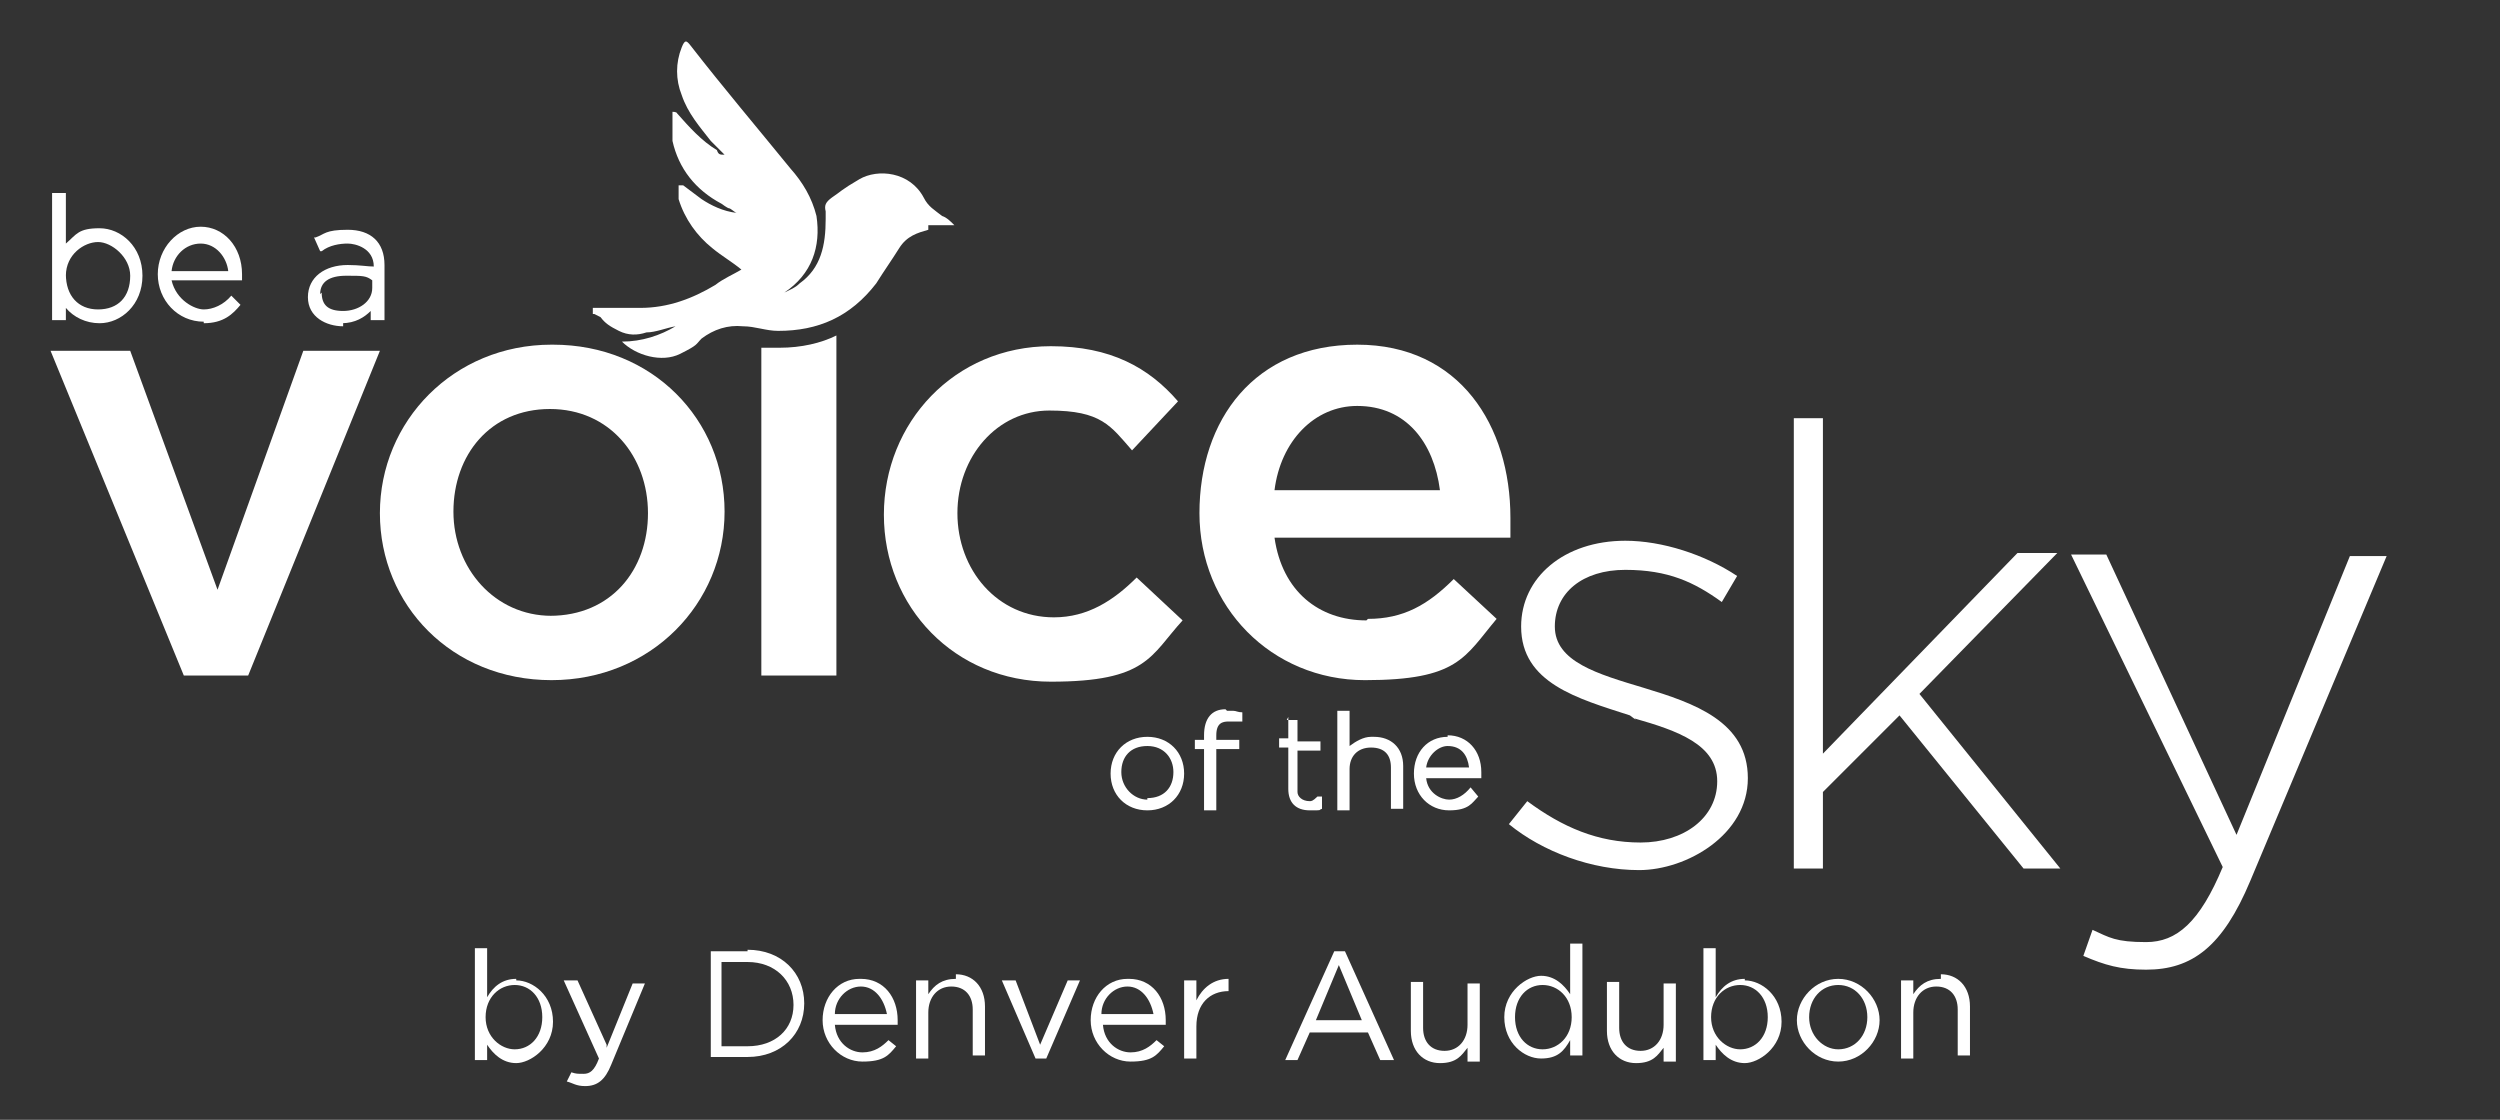
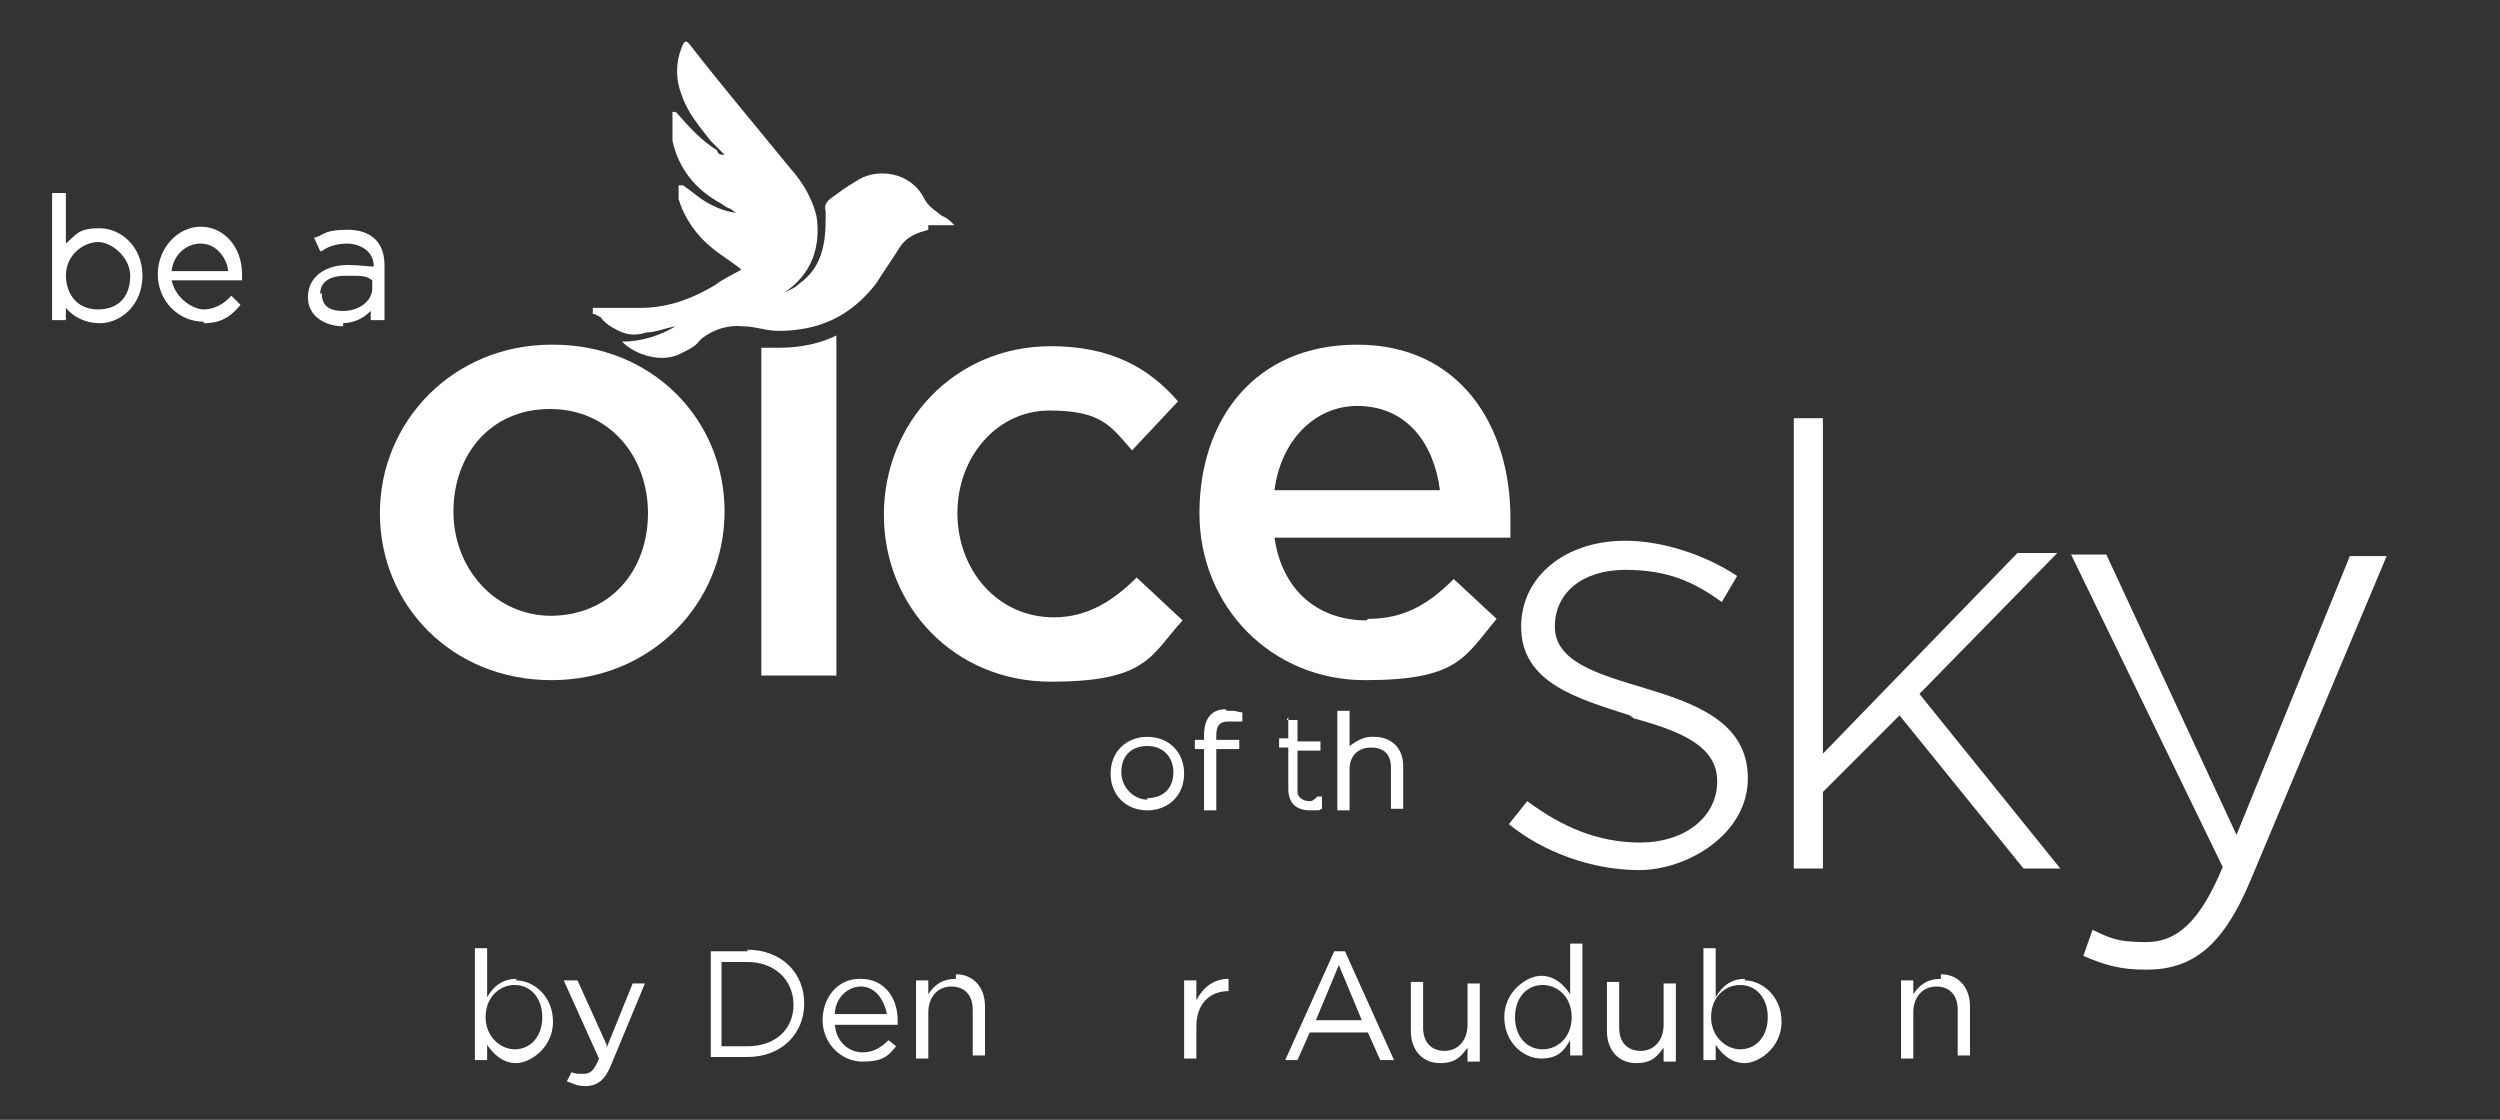
<svg xmlns="http://www.w3.org/2000/svg" version="1.1" viewBox="0 0 163.2 73.1">
  <rect x="0" y="0" width="163.2" height="73.1" fill="#333333" stroke="none" />
  <defs>
    <style>
      .cls-1 {
        fill: #fff;
      }
    </style>
  </defs>
  <g>
    <g id="Layer_1">
      <g id="Layer_1-2" data-name="Layer_1">
        <g>
          <path class="cls-1" d="M4.3,20.1c.5.6,1.3,1,2.2,1,1.4,0,2.8-1.2,2.8-3.1s-1.4-3.1-2.8-3.1-1.5.4-2.2,1v-3.3h-.9v8.3h.9s0-.9,0-.9ZM4.3,18c0-1.4,1.2-2.2,2.1-2.2s2.1,1,2.1,2.2h0c0,1.4-.8,2.2-2.1,2.2s-2.1-.9-2.1-2.3h0Z" />
          <path class="cls-1" d="M13.3,21.1c1.3,0,1.9-.6,2.4-1.2h0l-.6-.6h0c-.5.6-1.2.9-1.8.9s-1.8-.6-2.1-1.9h4.6v-.4c0-1.8-1.2-3.1-2.7-3.1s-2.8,1.4-2.8,3.1,1.3,3.1,3,3.1h0ZM11.2,17.7c.1-1,.9-1.8,1.9-1.8s1.7.9,1.8,1.8h-3.7Z" />
          <path class="cls-1" d="M22.3,21.1c.9,0,1.5-.4,1.9-.8v.6h.9v-3.6c0-1.5-.9-2.3-2.4-2.3s-1.5.3-2.1.5h-.1l.4.9h.1c.5-.4,1.2-.5,1.7-.5s1.7.3,1.7,1.5h0c-.4,0-.9-.1-1.7-.1-1.5,0-2.6.8-2.6,2.1s1.2,1.9,2.3,1.9v-.3ZM20.9,19.2c0-.8.6-1.2,1.7-1.2s1.3,0,1.7.3v.5c0,.9-.9,1.5-1.9,1.5s-1.4-.4-1.4-1.2Z" />
          <polygon class="cls-1" points="134.3 36.1 131.7 36.1 119 49.2 119 27.3 117.1 27.3 117.1 56.7 119 56.7 119 51.7 124 46.7 132.1 56.7 134.5 56.7 125.3 45.3 134.3 36.1" />
          <path class="cls-1" d="M153.5,36.3h-.1l-7.4,18.2-8.5-18.3h-2.3l9.9,20.4c-1.5,3.6-3,4.9-5,4.9s-2.4-.3-3.5-.8l-.6,1.7c1.4.6,2.4.9,4.1.9,3,0,5-1.5,6.8-5.8l8.9-21.2s-2.2,0-2.2,0Z" />
          <path class="cls-1" d="M39.2,20.7c.3.4.6.6,1.2.9.6.3,1.2.3,1.8.1.6,0,1.3-.3,1.9-.4-1,.6-2.2,1-3.5,1,.9.9,2.6,1.4,3.8.8s1-.6,1.4-1c.8-.6,1.7-.9,2.7-.8.8,0,1.5.3,2.3.3,2.6,0,4.7-.9,6.4-3.1.5-.8,1-1.5,1.5-2.3s1.2-1,1.9-1.2v-.3h1.7c-.3-.3-.5-.5-.8-.6-.5-.4-.9-.6-1.2-1.2-.9-1.7-3-1.9-4.2-1.2s-1.2.8-1.8,1.2c-.4.3-.5.5-.4.9v.5c0,1.7-.3,3.2-1.7,4.2-.3.3-.6.4-1,.6,1.8-1.2,2.4-3,2.1-5-.3-1.2-.9-2.2-1.7-3.1-2.2-2.7-4.4-5.3-6.5-8-.3-.4-.4-.4-.6.1-.4,1-.4,2.1,0,3.1.4,1.2,1.2,2.1,1.9,3l.9.9c-.3,0-.4,0-.5-.3-1-.6-1.8-1.5-2.6-2.4,0,0,0-.1-.3-.1v1.9c.4,1.8,1.5,3.2,3.2,4.1,0,0,.4.3.5.3s.4.3.5.3c-.9-.1-1.7-.5-2.3-.9-.4-.3-.8-.6-1.2-.9h-.3v.9c.4,1.3,1.2,2.4,2.2,3.2.6.5,1.3.9,1.9,1.4-.5.3-1.2.6-1.7,1-1.5.9-3.1,1.5-4.9,1.5h-3.1v.4h.1Z" />
          <path class="cls-1" d="M49.7,22.7v21.4h4.9v-22.2c-1,.5-2.3.8-3.7.8,0,0-1.2,0-1.2,0Z" />
          <path class="cls-1" d="M106.7,46.9c2.8.8,5.4,1.7,5.4,4.1h0c0,2.4-2.2,4-5,4s-5.1-1-7.4-2.7l-1.2,1.5c2.2,1.8,5.4,3,8.5,3s7.1-2.3,7.1-6h0c0-3.7-3.5-4.9-6.8-5.9-3-.9-5.8-1.7-5.8-4h0c0-2.2,1.8-3.7,4.6-3.7s4.5.8,6.3,2.1l1-1.7c-2.1-1.4-4.9-2.3-7.3-2.3-4,0-6.8,2.4-6.8,5.6h0c0,3.7,3.7,4.7,7.1,5.8l.4.3Z" />
          <path class="cls-1" d="M33.7,63.9c-.9,0-1.5.5-1.9,1.2v-3.2h-.8v7.3h.8v-1c.4.6,1,1.2,1.9,1.2s2.4-1,2.4-2.7-1.3-2.7-2.4-2.7ZM33.6,68.5c-.9,0-1.9-.8-1.9-2.1s.9-2.1,1.9-2.1,1.8.8,1.8,2.1-.8,2.1-1.8,2.1Z" />
          <path class="cls-1" d="M39.6,68.2l-1.9-4.2h-.9l2.3,5.1c-.3.8-.6,1-1,1s-.5,0-.8-.1l-.3.6c.4.1.6.3,1.2.3.8,0,1.3-.4,1.7-1.4l2.2-5.3h-.8l-1.7,4.2v-.3Z" />
          <path class="cls-1" d="M48.8,62.1h-2.4v6.9h2.4c2.2,0,3.7-1.5,3.7-3.5s-1.5-3.5-3.7-3.5ZM48.8,68.3h-1.7v-5.5h1.7c1.8,0,3,1.2,3,2.8s-1.2,2.7-3,2.7Z" />
          <path class="cls-1" d="M56.1,63.9c-1.4,0-2.4,1.2-2.4,2.7s1.2,2.7,2.6,2.7,1.7-.4,2.2-1l-.5-.4c-.4.4-.9.8-1.7.8s-1.7-.6-1.8-1.8h4.1v-.3c0-1.5-.9-2.7-2.4-2.7ZM54.5,66.2c0-1,.8-1.8,1.7-1.8s1.5.8,1.7,1.8h-3.3Z" />
          <path class="cls-1" d="M62.4,63.9c-.9,0-1.4.4-1.8,1v-.9h-.8v5.1h.8v-3c0-1,.6-1.7,1.5-1.7s1.4.6,1.4,1.5v3h.8v-3.2c0-1.3-.8-2.1-1.9-2.1h0Z" />
-           <polygon class="cls-1" points="67.9 68.2 66.3 64 65.4 64 67.6 69.1 68.3 69.1 70.5 64 69.7 64 67.9 68.2" />
-           <path class="cls-1" d="M73.6,63.9c-1.4,0-2.4,1.2-2.4,2.7s1.2,2.7,2.6,2.7,1.7-.4,2.2-1l-.5-.4c-.4.4-.9.8-1.7.8s-1.7-.6-1.8-1.8h4.1v-.3c0-1.5-.9-2.7-2.4-2.7ZM71.9,66.2c0-1,.8-1.8,1.7-1.8s1.5.8,1.7,1.8h-3.3Z" />
          <path class="cls-1" d="M78.1,65.3v-1.3h-.8v5.1h.8v-2.1c0-1.5.9-2.3,2.1-2.3h0v-.8c-1,0-1.7.6-2.1,1.4h0Z" />
          <path class="cls-1" d="M87.1,62.1l-3.2,7.1h.8l.8-1.8h3.8l.8,1.8h.9l-3.2-7.1h-.8.1ZM85.9,66.6l1.5-3.6,1.5,3.6h-3.2.1Z" />
          <path class="cls-1" d="M95.8,66.9c0,1-.6,1.7-1.5,1.7s-1.4-.6-1.4-1.5v-3h-.8v3.2c0,1.3.8,2.1,1.9,2.1s1.4-.5,1.8-1v.9h.8v-5.1h-.8v3h0Z" />
          <path class="cls-1" d="M102.5,64.9c-.4-.6-1-1.2-1.9-1.2s-2.4,1-2.4,2.7,1.3,2.7,2.4,2.7,1.5-.5,1.9-1.2v1h.8v-7.3h-.8v3.1h0ZM100.7,68.5c-1,0-1.8-.8-1.8-2.1s.8-2.1,1.8-2.1,1.9.8,1.9,2.1-.9,2.1-1.9,2.1Z" />
          <path class="cls-1" d="M108.6,66.9c0,1-.6,1.7-1.5,1.7s-1.4-.6-1.4-1.5v-3h-.8v3.2c0,1.3.8,2.1,1.9,2.1s1.4-.5,1.8-1v.9h.8v-5.1h-.8v3h0Z" />
          <path class="cls-1" d="M113.9,63.9c-.9,0-1.5.5-1.9,1.2v-3.2h-.8v7.3h.8v-1c.4.6,1,1.2,1.9,1.2s2.4-1,2.4-2.7-1.3-2.7-2.4-2.7ZM113.6,68.5c-.9,0-1.9-.8-1.9-2.1s.9-2.1,1.9-2.1,1.8.8,1.8,2.1-.8,2.1-1.8,2.1Z" />
-           <path class="cls-1" d="M120,63.9c-1.5,0-2.7,1.3-2.7,2.7s1.2,2.7,2.7,2.7,2.7-1.3,2.7-2.7-1.2-2.7-2.7-2.7ZM120,68.5c-1,0-1.9-.9-1.9-2.1s.8-2.1,1.9-2.1,1.9.9,1.9,2.1-.8,2.1-1.9,2.1Z" />
          <path class="cls-1" d="M126.7,63.9c-.9,0-1.4.4-1.8,1v-.9h-.8v5.1h.8v-3c0-1,.6-1.7,1.5-1.7s1.4.6,1.4,1.5v3h.8v-3.2c0-1.3-.8-2.1-1.9-2.1h0Z" />
          <path class="cls-1" d="M74.9,48.1c-1.4,0-2.4,1-2.4,2.4s1,2.4,2.4,2.4,2.4-1,2.4-2.4-1-2.4-2.4-2.4ZM74.9,52.2c-.9,0-1.7-.8-1.7-1.8s.6-1.7,1.7-1.7,1.7.8,1.7,1.7h0c0,1-.6,1.7-1.7,1.7h0Z" />
          <path class="cls-1" d="M80,46.3c-.9,0-1.4.6-1.4,1.7v.3h-.6v.6h.6v4h.8v-4h1.5v-.6h-1.5v-.3c0-.8.4-.9.8-.9h.9v-.6h0c-.3,0-.4-.1-.6-.1h-.4Z" />
          <path class="cls-1" d="M84.1,46.8v1.4h-.6v.6h.6v2.7c0,.9.5,1.4,1.4,1.4s.5,0,.8-.1h0v-.8h-.3c-.3.3-.4.3-.5.3-.5,0-.8-.3-.8-.6v-2.7h1.5v-.6h-1.5v-1.4h-.8.1Z" />
          <path class="cls-1" d="M89.5,48.1c-.5,0-1,.3-1.4.6v-2.3h-.8v6.5h.8v-2.7c0-.8.5-1.4,1.4-1.4s1.3.5,1.3,1.3v2.7h.8v-2.8c0-1.2-.8-1.9-1.9-1.9h-.1Z" />
-           <path class="cls-1" d="M94.5,48.1c-1.3,0-2.2,1-2.2,2.4s1,2.4,2.3,2.4,1.5-.5,1.9-.9h0l-.5-.6h0c-.4.5-.9.8-1.4.8s-1.4-.4-1.5-1.4h3.6v-.4c0-1.4-.9-2.4-2.2-2.4h0ZM94.5,48.7c.9,0,1.3.6,1.4,1.4h-2.8c.1-.8.8-1.4,1.4-1.4Z" />
-           <polygon class="cls-1" points="19.8 22.9 14.2 38.5 8.5 22.9 3.3 22.9 12 44.1 16.2 44.1 24.8 22.9 19.8 22.9" />
          <path class="cls-1" d="M36,22.5c-6.4,0-11.2,5-11.2,11s4.7,10.9,11.2,10.9,11.3-5,11.3-11-4.7-10.9-11.2-10.9h-.1ZM36,40.2c-3.7,0-6.4-3.1-6.4-6.8s2.4-6.7,6.3-6.7,6.4,3.1,6.4,6.8-2.4,6.7-6.4,6.7h.1Z" />
          <path class="cls-1" d="M57.7,33.6c0,6,4.6,10.9,10.9,10.9s6.5-1.7,8.6-4l-3-2.8c-1.5,1.5-3.2,2.6-5.4,2.6-3.7,0-6.3-3.1-6.3-6.8s2.6-6.7,6-6.7,4,1,5.4,2.6l3-3.2c-1.9-2.2-4.4-3.6-8.3-3.6-6.3,0-10.9,5-10.9,11Z" />
          <path class="cls-1" d="M89.2,40.5c-3.1,0-5.5-1.9-6-5.4h15.4v-1.3c0-6-3.3-11.3-10-11.3s-10.3,4.9-10.3,11,4.7,10.9,10.8,10.9,6.5-1.5,8.6-4l-2.8-2.6c-1.7,1.7-3.3,2.6-5.6,2.6ZM88.6,26.5c3.2,0,5,2.4,5.4,5.5h-10.8c.4-3.2,2.6-5.5,5.4-5.5Z" />
        </g>
      </g>
    </g>
  </g>
</svg>